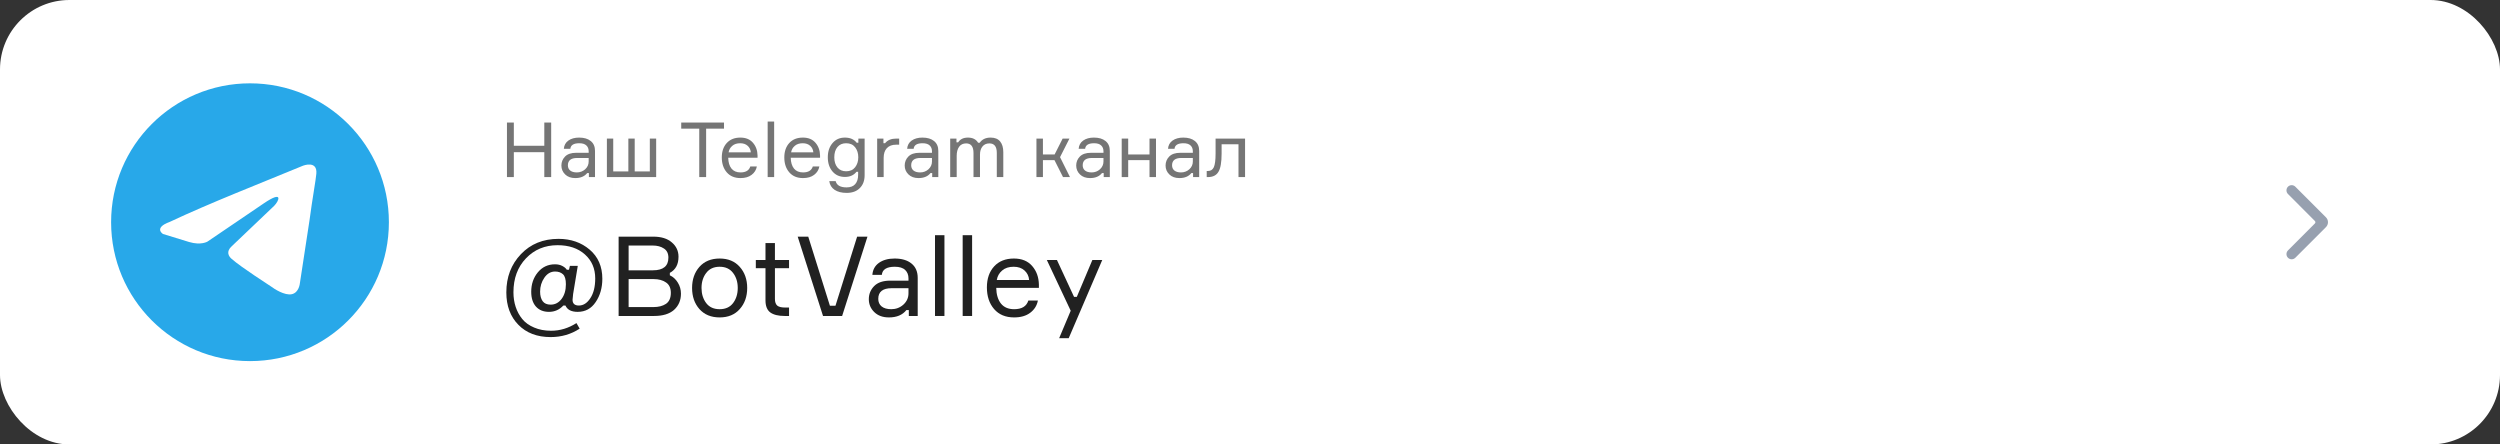
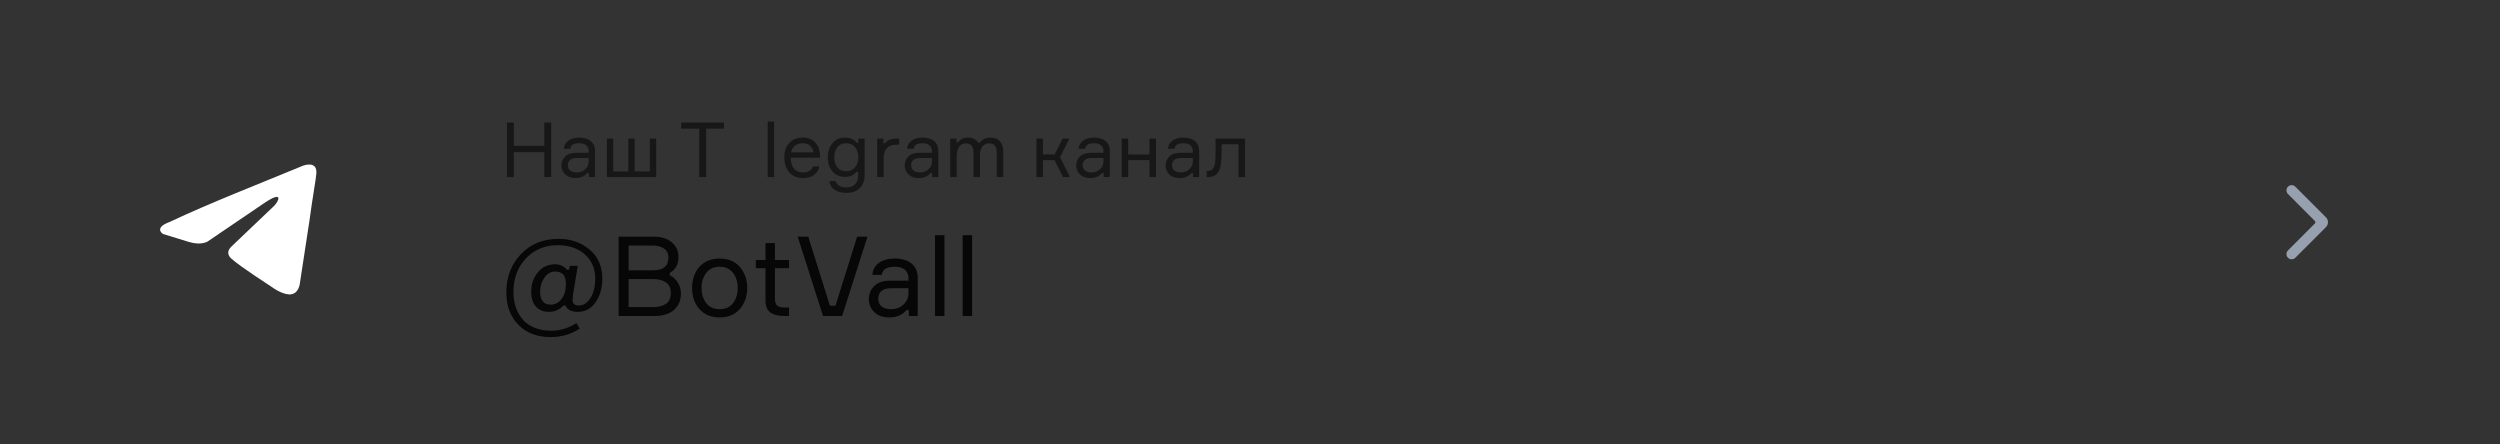
<svg xmlns="http://www.w3.org/2000/svg" width="360" height="64" viewBox="0 0 360 64" fill="none">
  <rect x="0" y="0" width="360" height="64" fill="#333333" stroke="none" />
-   <rect width="360" height="64" rx="10" fill="white" />
-   <path d="M16 32C16 20.954 24.954 12 36 12V12C47.046 12 56 20.954 56 32V32C56 43.046 47.046 52 36 52V52C24.954 52 16 43.046 16 32V32Z" fill="#28A8E9" />
  <path d="M43.644 23.856C43.644 23.856 45.726 23.046 45.553 25.013C45.495 25.822 44.974 28.656 44.569 31.721L43.181 40.801C43.181 40.801 43.066 42.131 42.025 42.363C40.984 42.594 39.422 41.553 39.133 41.322C38.902 41.148 34.795 38.546 33.35 37.273C32.945 36.926 32.482 36.232 33.407 35.423L39.48 29.639C40.174 28.945 40.868 27.326 37.976 29.292L29.88 34.787C29.88 34.787 28.954 35.365 27.219 34.844L23.46 33.688C23.46 33.688 22.072 32.82 24.443 31.953C30.227 29.235 37.34 26.459 43.644 23.856Z" fill="white" />
  <path d="M78.38 17.646H79.37V25.5H78.38V21.914H73.991V25.5H73.001V17.646H73.991V20.99H78.38V17.646Z" fill="black" fill-opacity="0.54" />
  <path d="M84.801 25.5V24.917H84.559C84.178 25.401 83.602 25.643 82.832 25.643C82.224 25.643 81.74 25.467 81.38 25.115C81.021 24.763 80.841 24.338 80.841 23.839C80.841 23.333 81.017 22.9 81.369 22.541C81.721 22.182 82.253 22.002 82.964 22.002H84.768V21.782C84.768 21.43 84.658 21.151 84.438 20.946C84.218 20.733 83.877 20.627 83.415 20.627C82.609 20.627 82.18 20.895 82.128 21.43H81.193C81.23 20.924 81.446 20.528 81.842 20.242C82.246 19.956 82.763 19.813 83.393 19.813C84.105 19.813 84.662 19.978 85.065 20.308C85.476 20.638 85.681 21.111 85.681 21.727V25.5H84.801ZM83.063 24.829C83.525 24.829 83.925 24.679 84.262 24.378C84.6 24.07 84.768 23.696 84.768 23.256V22.75H83.107C82.22 22.75 81.776 23.102 81.776 23.806C81.776 24.121 81.886 24.371 82.106 24.554C82.334 24.737 82.653 24.829 83.063 24.829Z" fill="black" fill-opacity="0.54" />
  <path d="M93.575 19.956H94.488V25.5H87.393V19.956H88.306V24.686H90.484V19.956H91.397V24.686H93.575V19.956Z" fill="black" fill-opacity="0.54" />
  <path d="M104.257 17.646V18.526H101.683V25.5H100.693V18.526H98.097V17.646H104.257Z" fill="black" fill-opacity="0.54" />
-   <path d="M109.087 22.398V22.717H104.863C104.878 23.384 105.035 23.905 105.336 24.279C105.637 24.646 106.069 24.829 106.634 24.829C107.397 24.829 107.866 24.543 108.042 23.971H108.988C108.893 24.47 108.64 24.873 108.229 25.181C107.826 25.489 107.294 25.643 106.634 25.643C105.791 25.643 105.131 25.368 104.654 24.818C104.177 24.268 103.939 23.553 103.939 22.673C103.939 21.808 104.177 21.115 104.654 20.594C105.131 20.073 105.783 19.813 106.612 19.813C107.397 19.813 108.002 20.062 108.427 20.561C108.852 21.052 109.072 21.665 109.087 22.398ZM106.59 20.627C106.113 20.627 105.732 20.752 105.446 21.001C105.16 21.243 104.984 21.555 104.918 21.936H108.119C108.09 21.562 107.939 21.25 107.668 21.001C107.397 20.752 107.037 20.627 106.59 20.627Z" fill="black" fill-opacity="0.54" />
  <path d="M110.543 17.503H111.478V25.5H110.543V17.503Z" fill="black" fill-opacity="0.54" />
  <path d="M118.089 22.398V22.717H113.865C113.88 23.384 114.037 23.905 114.338 24.279C114.639 24.646 115.071 24.829 115.636 24.829C116.399 24.829 116.868 24.543 117.044 23.971H117.99C117.895 24.47 117.642 24.873 117.231 25.181C116.828 25.489 116.296 25.643 115.636 25.643C114.793 25.643 114.133 25.368 113.656 24.818C113.179 24.268 112.941 23.553 112.941 22.673C112.941 21.808 113.179 21.115 113.656 20.594C114.133 20.073 114.785 19.813 115.614 19.813C116.399 19.813 117.004 20.062 117.429 20.561C117.854 21.052 118.074 21.665 118.089 22.398ZM115.592 20.627C115.115 20.627 114.734 20.752 114.448 21.001C114.162 21.243 113.986 21.555 113.92 21.936H117.121C117.092 21.562 116.941 21.25 116.67 21.001C116.399 20.752 116.039 20.627 115.592 20.627Z" fill="black" fill-opacity="0.54" />
  <path d="M123.604 19.956H124.506V25.225C124.506 26.01 124.275 26.629 123.813 27.084C123.358 27.546 122.727 27.777 121.921 27.777C121.202 27.777 120.623 27.63 120.183 27.337C119.75 27.044 119.493 26.626 119.413 26.083H120.337C120.483 26.684 121.008 26.985 121.91 26.985C122.467 26.985 122.881 26.827 123.153 26.512C123.431 26.197 123.571 25.753 123.571 25.181V24.741H123.329C122.947 25.232 122.394 25.478 121.668 25.478C120.92 25.478 120.322 25.214 119.875 24.686C119.427 24.158 119.204 23.48 119.204 22.651C119.204 21.822 119.427 21.144 119.875 20.616C120.322 20.081 120.92 19.813 121.668 19.813C122.416 19.813 122.98 20.059 123.362 20.55H123.604V19.956ZM121.844 24.664C122.408 24.664 122.841 24.47 123.142 24.081C123.442 23.692 123.593 23.216 123.593 22.651C123.593 22.079 123.442 21.599 123.142 21.21C122.841 20.821 122.408 20.627 121.844 20.627C121.308 20.627 120.89 20.81 120.59 21.177C120.289 21.544 120.139 22.035 120.139 22.651C120.139 23.26 120.289 23.747 120.59 24.114C120.89 24.481 121.308 24.664 121.844 24.664Z" fill="black" fill-opacity="0.54" />
  <path d="M129.48 19.956V20.836H129.018C128.461 20.836 128.024 21.001 127.709 21.331C127.401 21.661 127.247 22.127 127.247 22.728V25.5H126.312V19.956H127.214V20.616H127.456C127.808 20.176 128.343 19.956 129.062 19.956H129.48Z" fill="black" fill-opacity="0.54" />
  <path d="M134.237 25.5V24.917H133.995C133.613 25.401 133.038 25.643 132.268 25.643C131.659 25.643 131.175 25.467 130.816 25.115C130.456 24.763 130.277 24.338 130.277 23.839C130.277 23.333 130.453 22.9 130.805 22.541C131.157 22.182 131.688 22.002 132.4 22.002H134.204V21.782C134.204 21.43 134.094 21.151 133.874 20.946C133.654 20.733 133.313 20.627 132.851 20.627C132.044 20.627 131.615 20.895 131.564 21.43H130.629C130.665 20.924 130.882 20.528 131.278 20.242C131.681 19.956 132.198 19.813 132.829 19.813C133.54 19.813 134.097 19.978 134.501 20.308C134.911 20.638 135.117 21.111 135.117 21.727V25.5H134.237ZM132.499 24.829C132.961 24.829 133.36 24.679 133.698 24.378C134.035 24.07 134.204 23.696 134.204 23.256V22.75H132.543C131.655 22.75 131.212 23.102 131.212 23.806C131.212 24.121 131.322 24.371 131.542 24.554C131.769 24.737 132.088 24.829 132.499 24.829Z" fill="black" fill-opacity="0.54" />
  <path d="M142.648 19.813C143.264 19.813 143.722 20 144.023 20.374C144.323 20.741 144.474 21.254 144.474 21.914V25.5H143.539V22.013C143.539 21.104 143.183 20.649 142.472 20.649C142.046 20.649 141.713 20.799 141.471 21.1C141.236 21.393 141.119 21.778 141.119 22.255V25.5H140.184V22.035C140.184 21.111 139.832 20.649 139.128 20.649C138.68 20.649 138.339 20.814 138.105 21.144C137.877 21.474 137.764 21.903 137.764 22.431V25.5H136.829V19.956H137.731V20.495H137.973C138.266 20.04 138.735 19.813 139.381 19.813C140.063 19.813 140.55 20.059 140.844 20.55H141.086C141.423 20.059 141.944 19.813 142.648 19.813Z" fill="black" fill-opacity="0.54" />
  <path d="M153.075 25.5L151.843 23.058H150.182V25.5H149.247V19.956H150.182V22.244H151.865L153.02 19.956H153.999L152.646 22.629L154.076 25.5H153.075Z" fill="black" fill-opacity="0.54" />
  <path d="M158.933 25.5V24.917H158.691C158.31 25.401 157.734 25.643 156.964 25.643C156.355 25.643 155.871 25.467 155.512 25.115C155.153 24.763 154.973 24.338 154.973 23.839C154.973 23.333 155.149 22.9 155.501 22.541C155.853 22.182 156.385 22.002 157.096 22.002H158.9V21.782C158.9 21.43 158.79 21.151 158.57 20.946C158.35 20.733 158.009 20.627 157.547 20.627C156.74 20.627 156.311 20.895 156.26 21.43H155.325C155.362 20.924 155.578 20.528 155.974 20.242C156.377 19.956 156.894 19.813 157.525 19.813C158.236 19.813 158.794 19.978 159.197 20.308C159.608 20.638 159.813 21.111 159.813 21.727V25.5H158.933ZM157.195 24.829C157.657 24.829 158.057 24.679 158.394 24.378C158.731 24.07 158.9 23.696 158.9 23.256V22.75H157.239C156.352 22.75 155.908 23.102 155.908 23.806C155.908 24.121 156.018 24.371 156.238 24.554C156.465 24.737 156.784 24.829 157.195 24.829Z" fill="black" fill-opacity="0.54" />
  <path d="M166.464 25.5H165.529V23.058H162.46V25.5H161.525V19.956H162.46V22.244H165.529V19.956H166.464V25.5Z" fill="black" fill-opacity="0.54" />
  <path d="M171.802 25.5V24.917H171.56C171.179 25.401 170.603 25.643 169.833 25.643C169.224 25.643 168.74 25.467 168.381 25.115C168.022 24.763 167.842 24.338 167.842 23.839C167.842 23.333 168.018 22.9 168.37 22.541C168.722 22.182 169.254 22.002 169.965 22.002H171.769V21.782C171.769 21.43 171.659 21.151 171.439 20.946C171.219 20.733 170.878 20.627 170.416 20.627C169.609 20.627 169.18 20.895 169.129 21.43H168.194C168.231 20.924 168.447 20.528 168.843 20.242C169.246 19.956 169.763 19.813 170.394 19.813C171.105 19.813 171.663 19.978 172.066 20.308C172.477 20.638 172.682 21.111 172.682 21.727V25.5H171.802ZM170.064 24.829C170.526 24.829 170.926 24.679 171.263 24.378C171.6 24.07 171.769 23.696 171.769 23.256V22.75H170.108C169.221 22.75 168.777 23.102 168.777 23.806C168.777 24.121 168.887 24.371 169.107 24.554C169.334 24.737 169.653 24.829 170.064 24.829Z" fill="black" fill-opacity="0.54" />
  <path d="M173.767 25.5V24.62H173.954C174.343 24.62 174.622 24.44 174.79 24.081C174.959 23.714 175.043 23.054 175.043 22.101V19.956H179.289V25.5H178.343V20.77H175.912V22.123C175.912 23.377 175.758 24.253 175.45 24.752C175.15 25.251 174.651 25.5 173.954 25.5H173.767Z" fill="black" fill-opacity="0.54" />
  <path d="M83.008 46.524L83.472 47.324C82.235 48.135 80.843 48.54 79.296 48.54C77.344 48.54 75.792 47.948 74.64 46.764C73.488 45.591 72.912 44.039 72.912 42.108C72.912 39.9 73.611 38.066 75.008 36.604C76.405 35.132 78.213 34.396 80.432 34.396C82.203 34.396 83.696 34.913 84.912 35.948C86.128 36.983 86.736 38.38 86.736 40.14C86.736 41.441 86.416 42.562 85.776 43.5C85.147 44.439 84.283 44.908 83.184 44.908C82.277 44.908 81.691 44.604 81.424 43.996H81.12C80.555 44.604 79.867 44.908 79.056 44.908C78.256 44.908 77.627 44.652 77.168 44.14C76.72 43.628 76.496 42.919 76.496 42.012C76.496 40.924 76.811 39.996 77.44 39.228C78.08 38.45 78.907 38.06 79.92 38.06C80.325 38.06 80.677 38.14 80.976 38.3C81.285 38.46 81.499 38.642 81.616 38.844H81.936L82.064 38.284H83.2L82.528 42.348L82.496 42.684C82.464 42.908 82.448 43.068 82.448 43.164C82.448 43.719 82.752 43.996 83.36 43.996C84 43.996 84.549 43.644 85.008 42.94C85.477 42.236 85.712 41.287 85.712 40.092C85.712 38.673 85.216 37.522 84.224 36.636C83.232 35.751 81.92 35.308 80.288 35.308C78.464 35.308 76.949 35.938 75.744 37.196C74.539 38.455 73.936 40.087 73.936 42.092C73.936 42.839 74.043 43.538 74.256 44.188C74.469 44.839 74.784 45.42 75.2 45.932C75.627 46.455 76.197 46.865 76.912 47.164C77.627 47.474 78.443 47.628 79.36 47.628C80.64 47.628 81.856 47.26 83.008 46.524ZM79.296 43.868C79.925 43.868 80.448 43.596 80.864 43.052C81.28 42.498 81.488 41.794 81.488 40.94C81.488 40.225 81.344 39.74 81.056 39.484C80.768 39.228 80.395 39.1 79.936 39.1C79.307 39.1 78.789 39.399 78.384 39.996C77.979 40.583 77.776 41.249 77.776 41.996C77.776 42.572 77.899 43.031 78.144 43.372C78.389 43.703 78.773 43.868 79.296 43.868Z" fill="black" fill-opacity="0.87" />
  <path d="M96.457 39.292V39.644C96.937 39.868 97.321 40.22 97.609 40.7C97.908 41.18 98.057 41.708 98.057 42.284C98.057 43.244 97.726 44.023 97.065 44.62C96.404 45.207 95.444 45.5 94.185 45.5H89.081V34.076H94.057C95.22 34.076 96.116 34.353 96.745 34.908C97.385 35.452 97.705 36.14 97.705 36.972C97.705 38.071 97.289 38.844 96.457 39.292ZM90.521 35.356V38.924H94.025C95.508 38.924 96.249 38.316 96.249 37.1C96.249 36.503 96.036 36.066 95.609 35.788C95.182 35.5 94.644 35.356 93.993 35.356H90.521ZM90.521 44.22H94.089C94.825 44.22 95.428 44.066 95.897 43.756C96.366 43.436 96.601 42.908 96.601 42.172C96.601 41.479 96.366 40.977 95.897 40.668C95.438 40.348 94.841 40.188 94.105 40.188H90.521V44.22Z" fill="black" fill-opacity="0.87" />
  <path d="M100.716 38.428C101.43 37.628 102.401 37.228 103.628 37.228C104.854 37.228 105.82 37.628 106.524 38.428C107.238 39.228 107.596 40.242 107.596 41.468C107.596 42.695 107.238 43.708 106.524 44.508C105.82 45.308 104.854 45.708 103.628 45.708C102.401 45.708 101.43 45.308 100.716 44.508C100.012 43.708 99.66 42.695 99.66 41.468C99.66 40.242 100.012 39.228 100.716 38.428ZM101.692 43.644C102.14 44.231 102.785 44.524 103.628 44.524C104.47 44.524 105.116 44.231 105.564 43.644C106.012 43.047 106.236 42.322 106.236 41.468C106.236 40.615 106.012 39.895 105.564 39.308C105.116 38.711 104.47 38.412 103.628 38.412C102.785 38.412 102.14 38.711 101.692 39.308C101.244 39.895 101.02 40.615 101.02 41.468C101.02 42.322 101.244 43.047 101.692 43.644Z" fill="black" fill-opacity="0.87" />
  <path d="M111.59 37.436H113.622V38.62H111.59V43.052C111.59 43.479 111.697 43.794 111.91 43.996C112.134 44.188 112.508 44.284 113.03 44.284H113.622V45.5H112.998C112.081 45.5 111.388 45.33 110.918 44.988C110.46 44.647 110.23 44.066 110.23 43.244V38.62H108.838V37.436H110.23V35.004H111.59V37.436Z" fill="black" fill-opacity="0.87" />
  <path d="M118.515 45.5L114.867 34.076H116.387L119.507 44.028H120.307L123.427 34.076H124.915L121.267 45.5H118.515Z" fill="black" fill-opacity="0.87" />
  <path d="M130.87 45.5V44.652H130.518C129.963 45.356 129.126 45.708 128.006 45.708C127.121 45.708 126.417 45.452 125.894 44.94C125.371 44.428 125.11 43.809 125.11 43.084C125.11 42.348 125.366 41.719 125.878 41.196C126.39 40.673 127.163 40.412 128.198 40.412H130.822V40.092C130.822 39.58 130.662 39.175 130.342 38.876C130.022 38.567 129.526 38.412 128.854 38.412C127.681 38.412 127.057 38.801 126.982 39.58H125.622C125.675 38.844 125.99 38.268 126.566 37.852C127.153 37.436 127.905 37.228 128.822 37.228C129.857 37.228 130.667 37.468 131.254 37.948C131.851 38.428 132.15 39.116 132.15 40.012V45.5H130.87ZM128.342 44.524C129.014 44.524 129.595 44.306 130.086 43.868C130.577 43.42 130.822 42.876 130.822 42.236V41.5H128.406C127.115 41.5 126.47 42.012 126.47 43.036C126.47 43.495 126.63 43.858 126.95 44.124C127.281 44.391 127.745 44.524 128.342 44.524Z" fill="black" fill-opacity="0.87" />
  <path d="M134.64 33.868H136V45.5H134.64V33.868Z" fill="black" fill-opacity="0.87" />
  <path d="M138.624 33.868H139.984V45.5H138.624V33.868Z" fill="black" fill-opacity="0.87" />
-   <path d="M149.601 40.988V41.452H143.457C143.478 42.423 143.708 43.18 144.145 43.724C144.582 44.258 145.212 44.524 146.033 44.524C147.142 44.524 147.825 44.108 148.081 43.276H149.457C149.318 44.002 148.95 44.588 148.353 45.036C147.766 45.484 146.993 45.708 146.033 45.708C144.806 45.708 143.846 45.308 143.153 44.508C142.46 43.708 142.113 42.668 142.113 41.388C142.113 40.13 142.46 39.121 143.153 38.364C143.846 37.607 144.796 37.228 146.001 37.228C147.142 37.228 148.022 37.591 148.641 38.316C149.26 39.031 149.58 39.922 149.601 40.988ZM145.969 38.412C145.276 38.412 144.721 38.593 144.305 38.956C143.889 39.308 143.633 39.761 143.537 40.316H148.193C148.15 39.772 147.932 39.319 147.537 38.956C147.142 38.593 146.62 38.412 145.969 38.412Z" fill="black" fill-opacity="0.87" />
-   <path d="M153.894 48.7H152.518L154.182 44.748L150.742 37.436H152.198L154.662 42.748H155.062L157.302 37.436H158.726L153.894 48.7Z" fill="black" fill-opacity="0.87" />
  <path d="M329.469 26.882C329.177 27.174 329.177 27.647 329.468 27.939L333.344 31.823C333.442 31.921 333.442 32.079 333.344 32.176L329.468 36.061C329.177 36.353 329.177 36.826 329.469 37.118C329.761 37.41 330.234 37.41 330.526 37.118L334.937 32.707C335.327 32.316 335.327 31.683 334.937 31.293L330.526 26.882C330.234 26.59 329.761 26.59 329.469 26.882Z" fill="#97A0AF" />
</svg>